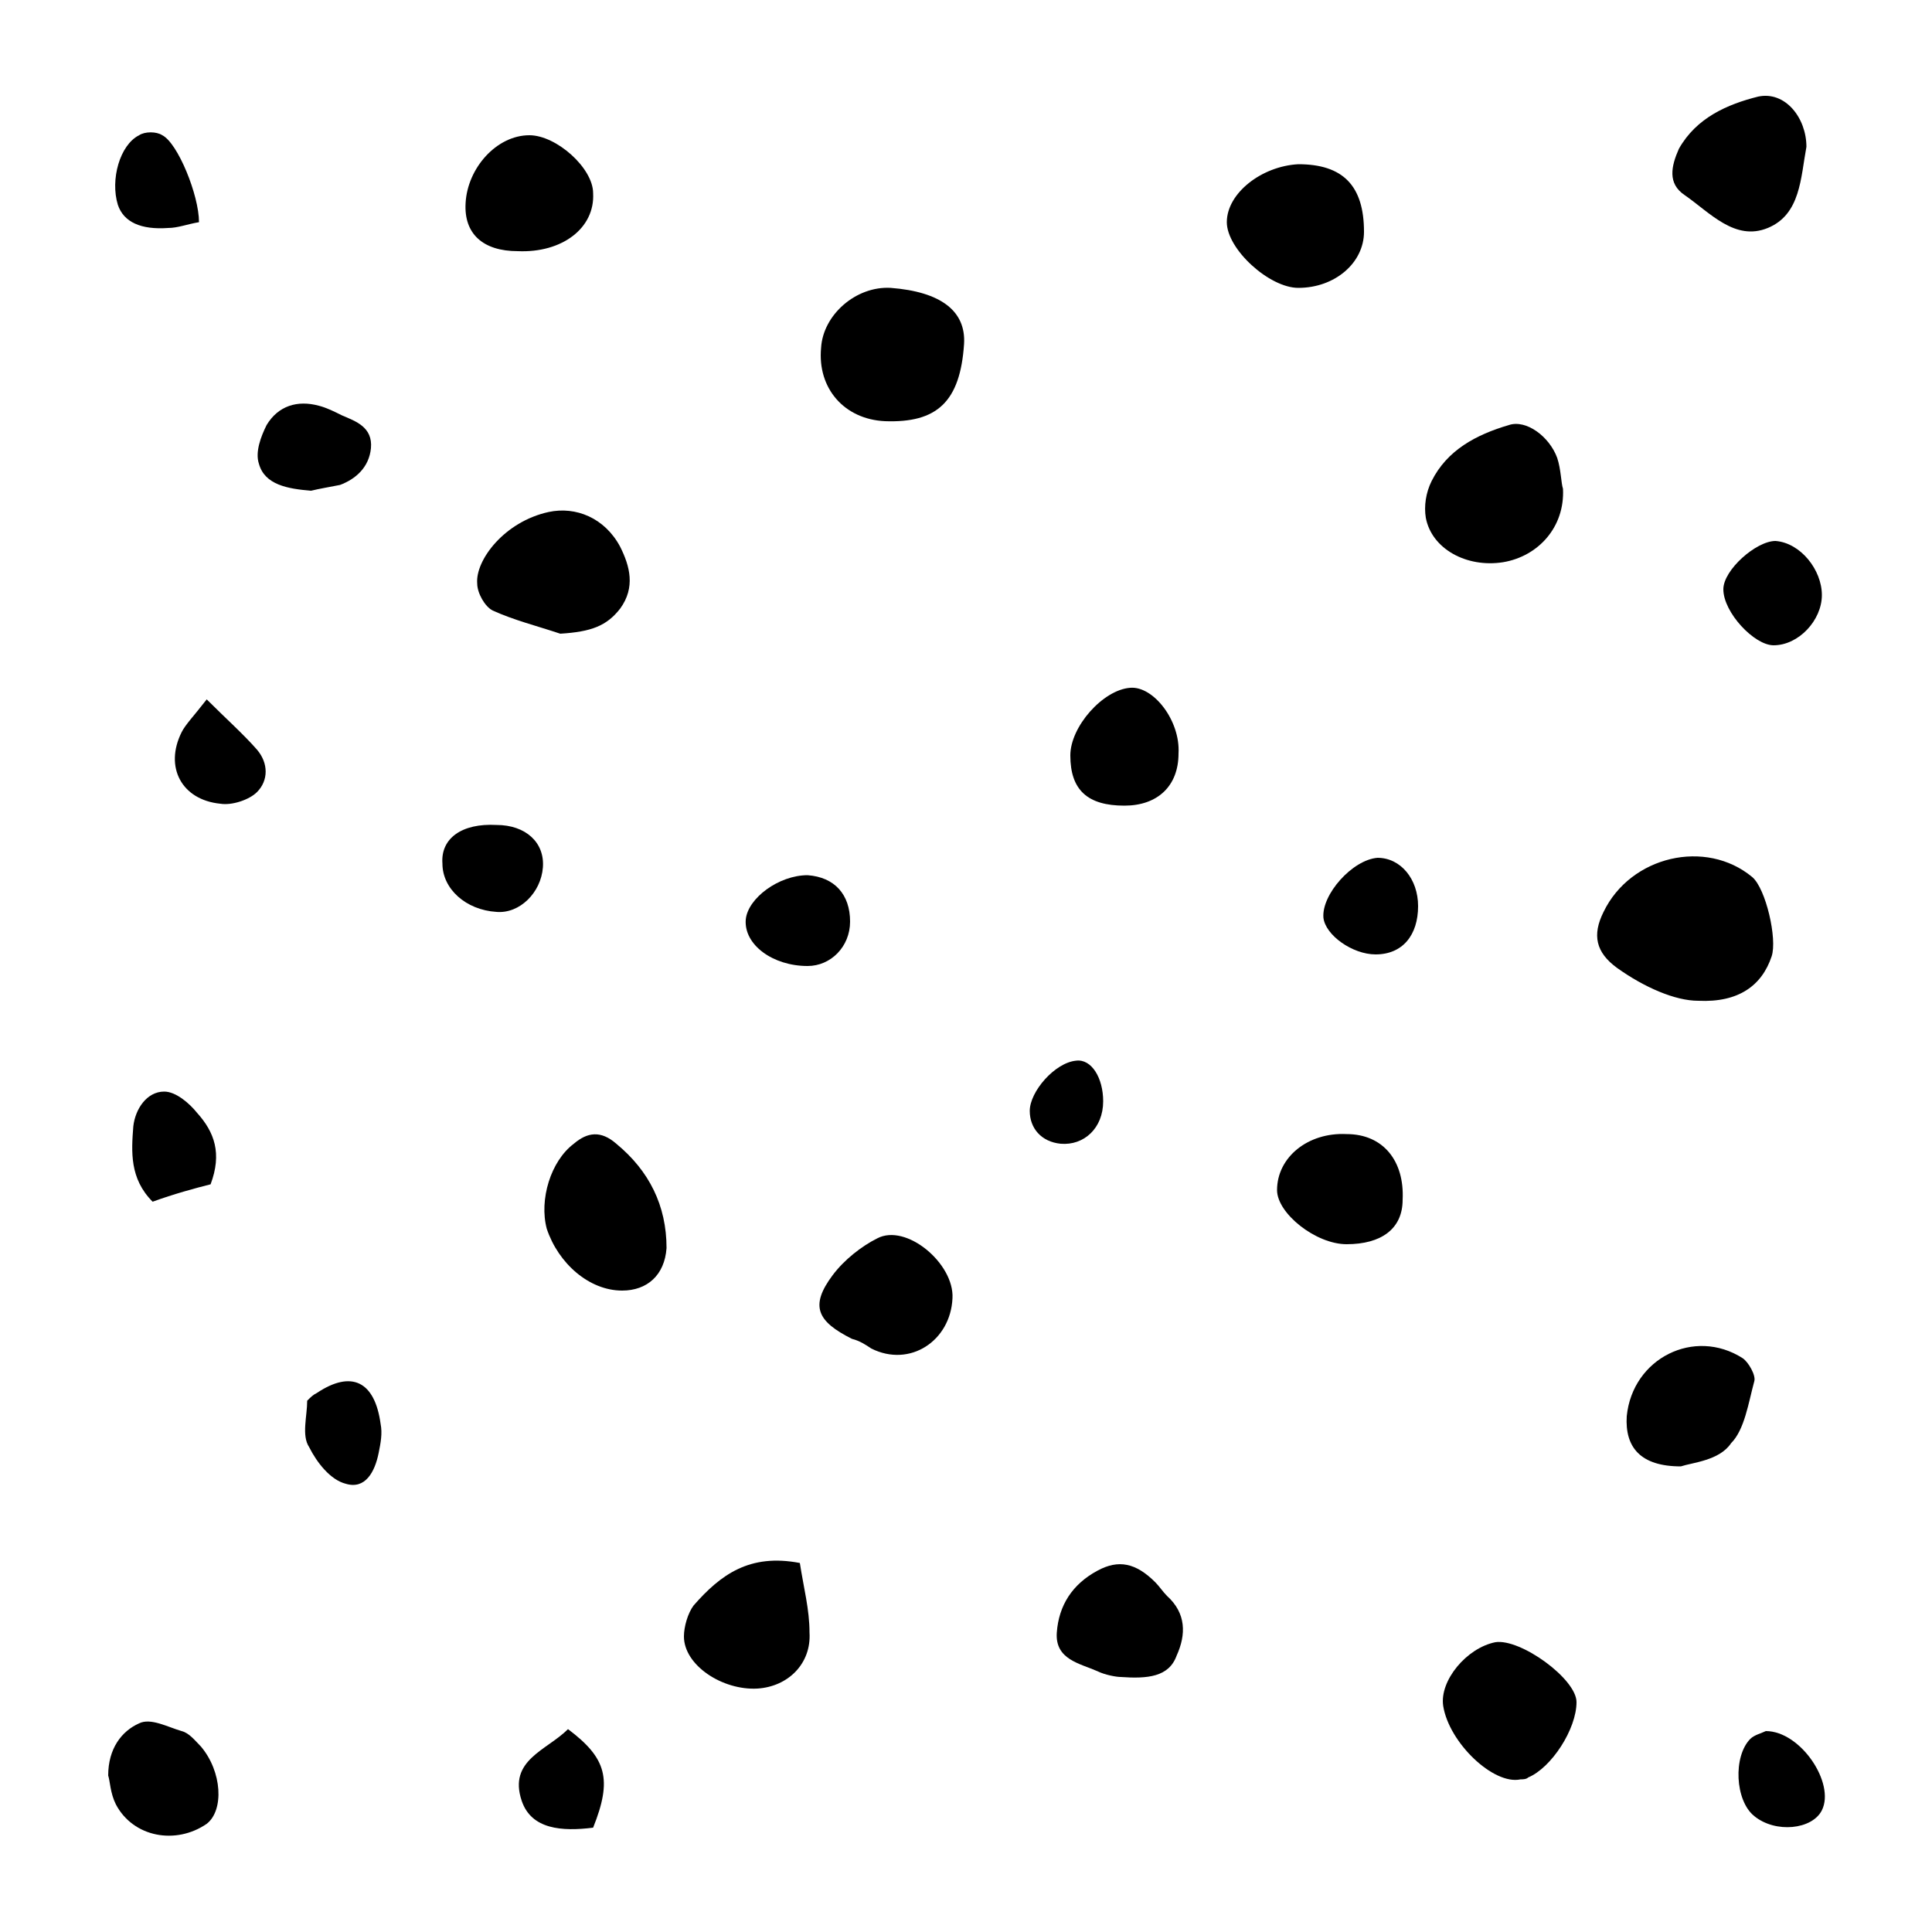
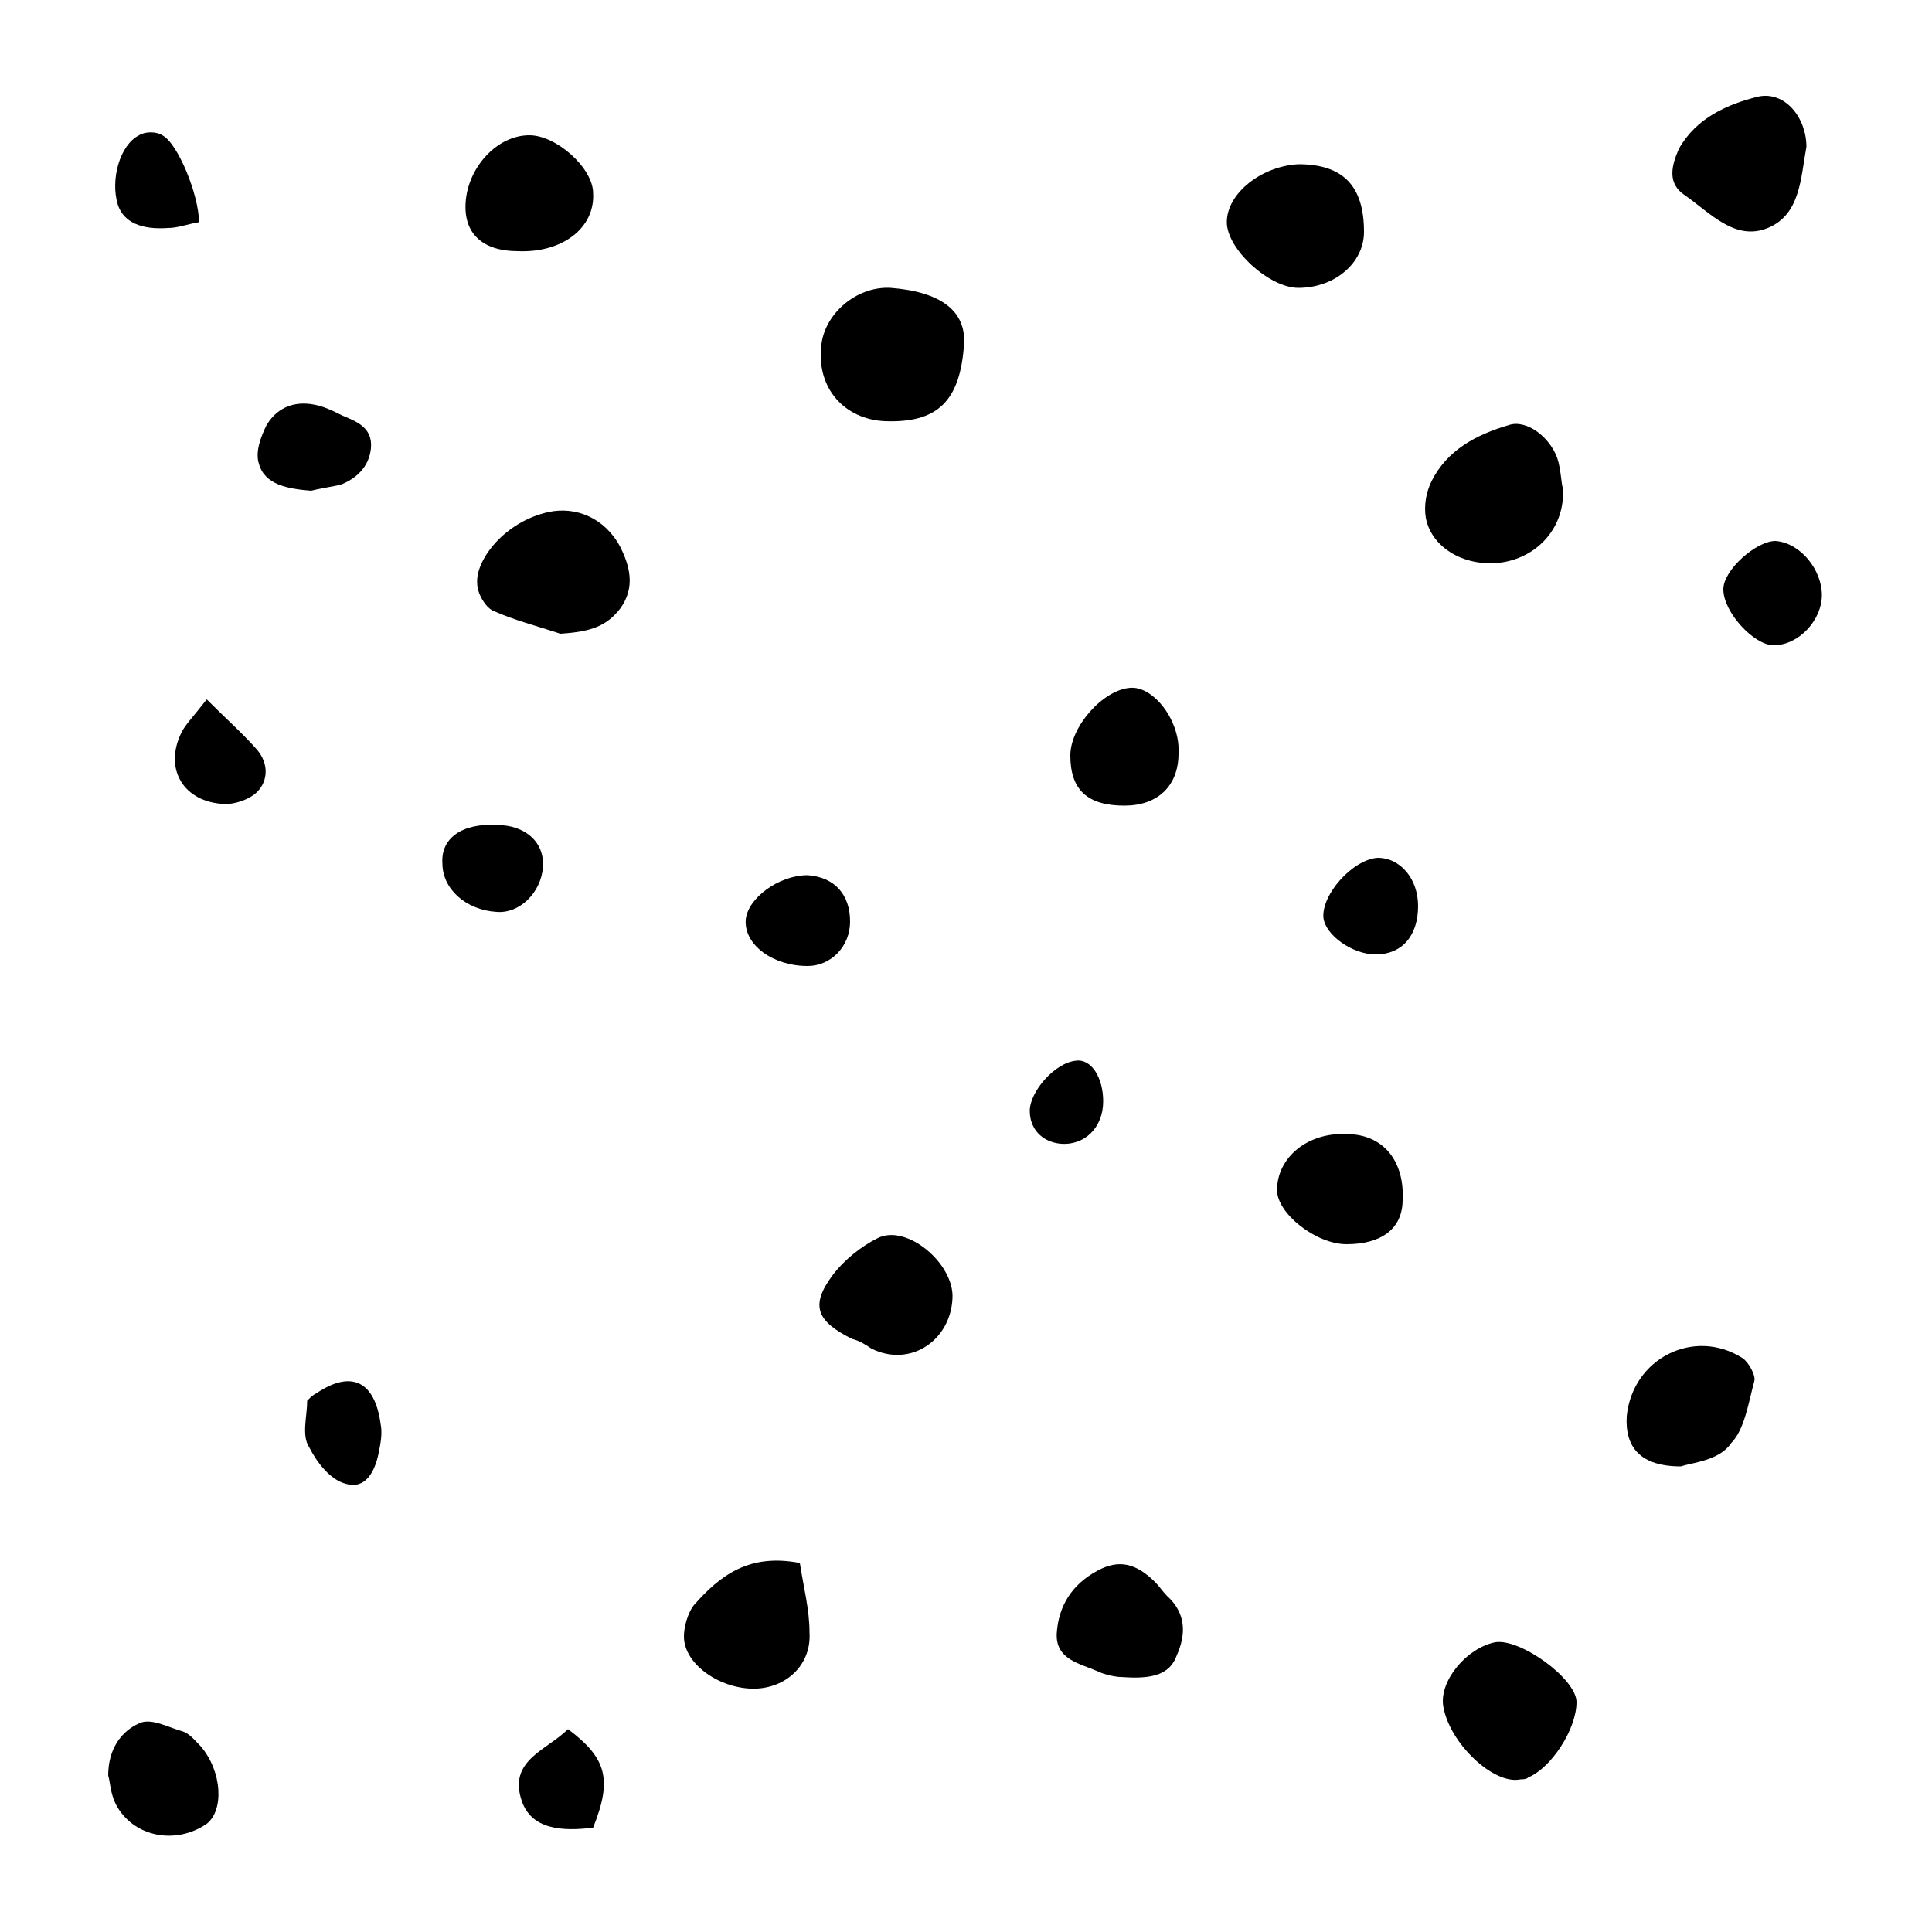
<svg xmlns="http://www.w3.org/2000/svg" height="100px" width="100px" fill="#000000" x="0px" y="0px" viewBox="0 0 100 100" xml:space="preserve">
  <g>
-     <path d="M87.9,51.8c-1.2,0-2.8-0.7-4.2-1.7c-1.1-0.8-1.3-1.7-0.7-2.9c1.4-2.9,5.3-3.8,7.7-1.8c0.7,0.6,1.3,3.2,1,4.1 C91.2,51,90,51.9,87.9,51.8z" />
    <path d="M49.9,17.8c-0.2,3-1.4,4.1-4.1,4c-2.1-0.1-3.5-1.7-3.3-3.8c0.1-1.7,1.8-3.2,3.6-3.1C48.7,15.1,50,16.1,49.9,17.8z" />
    <path d="M80.9,25.3c0.1,2-1.3,3.5-3.1,3.8c-1.9,0.3-3.7-0.7-4-2.3c-0.1-0.6,0-1.3,0.3-1.9c0.8-1.6,2.3-2.4,4-2.9 c0.9-0.3,2.1,0.6,2.5,1.7C80.8,24.3,80.8,25,80.9,25.3z" />
-     <path d="M32.2,66.8c-1.7,0-3.3-1.4-3.9-3.2c-0.4-1.5,0.2-3.5,1.4-4.4c0.7-0.6,1.4-0.7,2.2,0c1.7,1.4,2.6,3.2,2.6,5.4 C34.4,66,33.5,66.8,32.2,66.8z" />
    <path d="M29,32.8c-1.2-0.4-2.4-0.7-3.5-1.2c-0.4-0.2-0.8-0.9-0.8-1.4c-0.1-1.2,1.4-3.2,3.7-3.7c1.4-0.3,2.9,0.3,3.7,1.8 c0.5,1,0.8,2.1,0,3.2C31.4,32.4,30.6,32.7,29,32.8z" />
    <path d="M81.6,88.1c0,1.4-1.3,3.4-2.5,3.9c-0.1,0.1-0.3,0.1-0.4,0.1c-1.4,0.3-3.7-1.9-4-3.8c-0.2-1.3,1.2-3,2.7-3.3 C78.7,84.8,81.6,86.9,81.6,88.1z" />
    <path d="M93.5,7.6c-0.3,1.6-0.3,3.5-2,4.2c-1.7,0.7-3-0.8-4.3-1.7c-0.9-0.6-0.7-1.5-0.3-2.4c0.9-1.6,2.5-2.3,4.1-2.7 C92.4,4.7,93.5,6.1,93.5,7.6z" />
    <path d="M70.6,12c0,1.6-1.5,2.9-3.4,2.9c-1.5,0-3.7-2-3.7-3.4c0-1.5,1.8-2.9,3.7-3C69.5,8.5,70.6,9.6,70.6,12z" />
    <path d="M41.4,80.9c0.2,1.3,0.5,2.4,0.5,3.6c0.1,1.6-1.1,2.8-2.7,2.9c-1.8,0.1-3.8-1.2-3.8-2.7c0-0.5,0.2-1.2,0.5-1.6 C37.3,81.5,38.8,80.4,41.4,80.9z" />
    <path d="M87,75.9c-2.1,0-2.9-1-2.8-2.6c0.3-3,3.5-4.6,6-3c0.3,0.2,0.7,0.9,0.6,1.2c-0.3,1.1-0.5,2.5-1.2,3.2 C89,75.6,87.6,75.7,87,75.9z" />
    <path d="M49.3,67.2c-0.1,2.2-2.2,3.6-4.2,2.6c-0.3-0.2-0.6-0.4-1-0.5c-1.8-0.9-2.2-1.7-1-3.3c0.6-0.8,1.5-1.5,2.3-1.9 C46.9,63.3,49.4,65.4,49.3,67.2z" />
    <path d="M26.8,13c-1.8,0-2.8-0.9-2.7-2.5c0.1-1.8,1.6-3.5,3.3-3.5c1.4,0,3.3,1.7,3.3,3C30.8,11.8,29.1,13.1,26.8,13z" />
    <path d="M69.7,58.7c1.9,0,3,1.4,2.9,3.4c0,1.5-1.1,2.3-2.9,2.3c-1.6,0-3.6-1.6-3.6-2.8C66.1,59.9,67.7,58.6,69.7,58.7z" />
    <path d="M58,86.8c-0.2,0-0.8-0.1-1.2-0.3c-0.9-0.4-2.2-0.6-2.1-2c0.1-1.4,0.8-2.5,2.1-3.2c1.1-0.6,2-0.4,3,0.6 c0.2,0.2,0.4,0.5,0.6,0.7c1,0.9,1,2,0.5,3.1C60.5,86.8,59.4,86.9,58,86.8z" />
    <path d="M58.2,41.7c-1.9,0-2.8-0.8-2.8-2.6c0-1.5,1.7-3.4,3.1-3.5c1.2-0.1,2.6,1.7,2.5,3.4C61,40.7,59.9,41.7,58.2,41.7z" />
    <path d="M5.6,91.9c0-1.4,0.7-2.3,1.6-2.7c0.6-0.3,1.5,0.2,2.2,0.4c0.4,0.1,0.7,0.5,1,0.8c1.1,1.3,1.2,3.3,0.3,4 c-1.6,1.1-3.8,0.7-4.7-1C5.7,92.8,5.7,92.2,5.6,91.9z" />
    <path d="M16.1,25.4c-1.2-0.1-2.4-0.3-2.7-1.4c-0.2-0.6,0.1-1.4,0.4-2c0.6-1,1.6-1.3,2.7-1c0.4,0.1,0.8,0.3,1.2,0.5 c0.7,0.3,1.6,0.6,1.5,1.7c-0.1,1-0.8,1.6-1.6,1.9C17.1,25.2,16.5,25.3,16.1,25.4z" />
    <path d="M94.3,30.8c0,1.3-1.2,2.6-2.5,2.6c-1,0-2.6-1.7-2.6-2.9c0-1,1.7-2.5,2.7-2.5C93.2,28.1,94.3,29.5,94.3,30.8z" />
    <path d="M44,47.7C44,49,43,50,41.8,50c-1.8,0-3.3-1.1-3.2-2.4c0.1-1.1,1.7-2.3,3.2-2.3C43.2,45.4,44,46.3,44,47.7z" />
-     <path d="M7.9,62.2c-1.2-1.2-1.1-2.6-1-3.9c0.1-0.9,0.7-1.8,1.6-1.8c0.6,0,1.3,0.6,1.7,1.1c0.9,1,1.3,2.1,0.7,3.7 C10.1,61.5,9,61.8,7.9,62.2z" />
    <path d="M25.7,42.7c1.5,0,2.5,0.9,2.4,2.2c-0.1,1.3-1.2,2.4-2.4,2.3c-1.6-0.1-2.8-1.2-2.8-2.5C22.8,43.4,23.9,42.6,25.7,42.7z" />
    <path d="M73.4,46.9c0,1.5-0.8,2.5-2.2,2.5c-1.2,0-2.6-1-2.7-1.9c-0.1-1.2,1.5-3,2.8-3.1C72.5,44.4,73.4,45.5,73.4,46.9z" />
    <path d="M10.7,36.2c1,1,1.9,1.8,2.6,2.6c0.6,0.7,0.6,1.6,0,2.2c-0.4,0.4-1.3,0.7-1.9,0.6c-2-0.2-2.9-1.9-2-3.7 C9.6,37.5,10,37.1,10.7,36.2z" />
-     <path d="M91.4,89.6c1.8,0,3.6,2.7,2.9,4.1c-0.5,1-2.4,1.2-3.5,0.3c-1-0.8-1.1-3.1-0.2-4C90.8,89.8,91.2,89.7,91.4,89.6z" />
    <path d="M30.7,94.6c-1.6,0.2-3.2,0.1-3.7-1.4c-0.7-2.1,1.3-2.6,2.4-3.7C31.4,91,31.7,92.1,30.7,94.6z" />
    <path d="M15.9,72.5c0.2-0.2,0.3-0.3,0.5-0.4c1.8-1.2,3-0.6,3.3,1.6c0.1,0.5,0,1-0.1,1.5c-0.2,1-0.7,1.9-1.7,1.6 c-0.8-0.2-1.5-1.1-1.9-1.9C15.6,74.3,15.9,73.3,15.9,72.5z" />
    <path d="M10.3,11.5c-0.6,0.1-1.1,0.3-1.6,0.3c-1.4,0.1-2.3-0.3-2.6-1.2C5.7,9.3,6.2,7.5,7.2,7c0.3-0.2,0.9-0.2,1.2,0 C9.2,7.4,10.3,10.1,10.3,11.5z" />
    <path d="M57.1,57c0,1.4-1,2.3-2.2,2.2c-1-0.1-1.6-0.8-1.6-1.7c0-1,1.3-2.5,2.4-2.6C56.5,54.8,57.1,55.8,57.1,57z" />
  </g>
</svg>